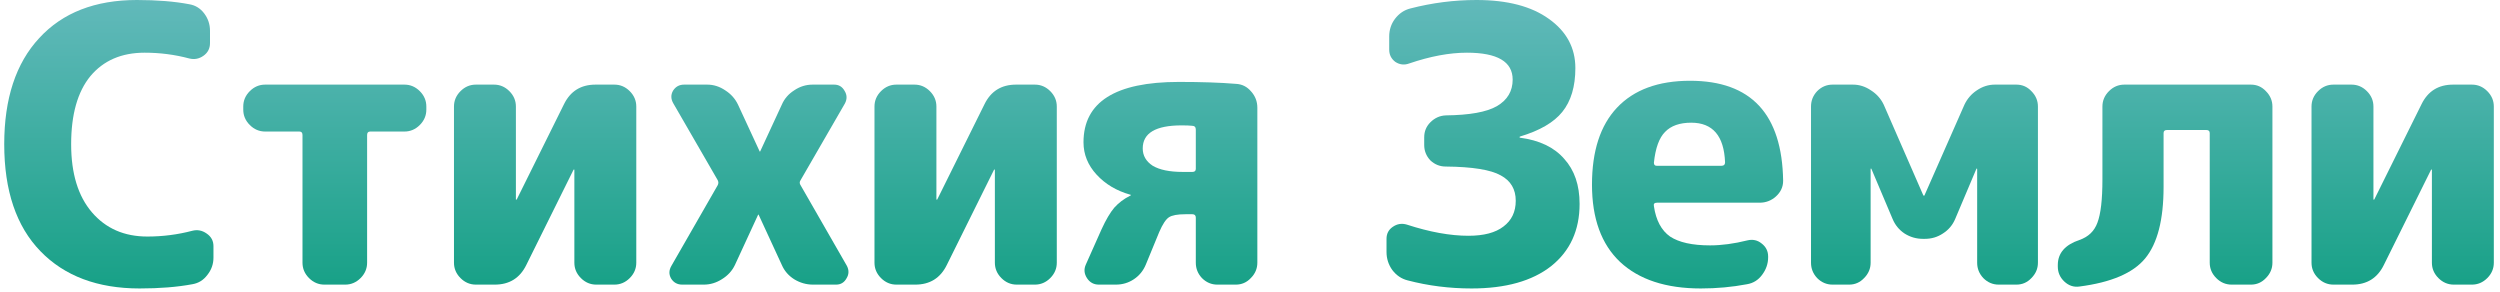
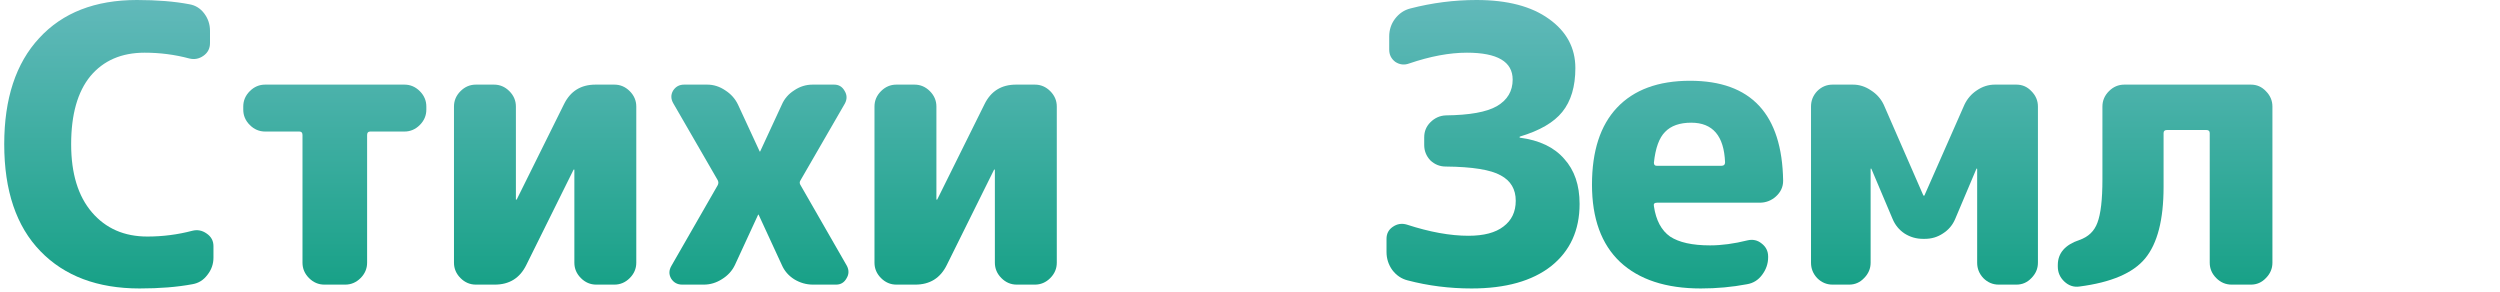
<svg xmlns="http://www.w3.org/2000/svg" width="325" height="38" viewBox="0 0 325 38" fill="none">
  <path d="M18.15 37.5C12.683 37.5 8.383 35.883 5.25 32.65C2.116 29.417 0.55 24.783 0.55 18.75C0.55 12.817 2.066 8.217 5.1 4.95C8.133 1.65 12.367 0 17.8 0C20.4 0 22.666 0.183 24.6 0.55C25.4 0.683 26.05 1.083 26.55 1.75C27.05 2.417 27.3 3.167 27.3 4V5.6C27.3 6.3 27.017 6.85 26.45 7.25C25.883 7.65 25.267 7.767 24.6 7.6C22.733 7.1 20.8 6.85 18.8 6.85C15.8 6.85 13.45 7.867 11.75 9.9C10.083 11.933 9.25 14.883 9.25 18.75C9.25 22.55 10.15 25.5 11.95 27.6C13.75 29.7 16.15 30.75 19.15 30.75C21.15 30.75 23.1 30.5 25 30C25.666 29.833 26.283 29.95 26.85 30.35C27.45 30.75 27.75 31.3 27.75 32V33.5C27.75 34.333 27.483 35.083 26.95 35.75C26.45 36.417 25.8 36.817 25 36.95C23.033 37.317 20.75 37.5 18.15 37.5Z" fill="url(#paint0_linear_36_4)" />
  <path d="M34.474 17.1C33.707 17.1 33.041 16.817 32.474 16.25C31.907 15.683 31.624 15.017 31.624 14.25V13.85C31.624 13.083 31.907 12.417 32.474 11.85C33.041 11.283 33.707 11 34.474 11H52.574C53.341 11 54.007 11.283 54.574 11.85C55.141 12.417 55.424 13.083 55.424 13.85V14.25C55.424 15.017 55.141 15.683 54.574 16.25C54.007 16.817 53.341 17.1 52.574 17.1H48.124C47.857 17.1 47.724 17.25 47.724 17.55V34.15C47.724 34.917 47.441 35.583 46.874 36.15C46.307 36.717 45.641 37 44.874 37H42.174C41.407 37 40.741 36.717 40.174 36.15C39.607 35.583 39.324 34.917 39.324 34.15V17.55C39.324 17.25 39.191 17.1 38.924 17.1H34.474Z" fill="url(#paint1_linear_36_4)" />
  <path d="M61.867 37C61.1 37 60.433 36.717 59.867 36.15C59.3 35.583 59.017 34.917 59.017 34.15V13.85C59.017 13.083 59.3 12.417 59.867 11.85C60.433 11.283 61.1 11 61.867 11H64.217C64.983 11 65.65 11.283 66.217 11.85C66.783 12.417 67.067 13.083 67.067 13.85V25.95H67.167L73.317 13.55C74.15 11.85 75.517 11 77.417 11H79.867C80.633 11 81.3 11.283 81.867 11.85C82.433 12.417 82.717 13.083 82.717 13.85V34.15C82.717 34.917 82.433 35.583 81.867 36.15C81.3 36.717 80.633 37 79.867 37H77.517C76.75 37 76.083 36.717 75.517 36.15C74.95 35.583 74.667 34.917 74.667 34.15V22.05H74.567L68.417 34.45C67.583 36.15 66.217 37 64.317 37H61.867Z" fill="url(#paint2_linear_36_4)" />
  <path d="M88.689 37C88.055 37 87.572 36.733 87.239 36.2C86.939 35.667 86.956 35.117 87.289 34.55L93.289 24.1C93.422 23.867 93.422 23.633 93.289 23.4L87.539 13.45C87.206 12.883 87.189 12.333 87.489 11.8C87.822 11.267 88.305 11 88.939 11H91.939C92.772 11 93.555 11.25 94.289 11.75C95.022 12.217 95.572 12.833 95.939 13.6L98.739 19.65C98.739 19.683 98.755 19.7 98.789 19.7C98.822 19.7 98.839 19.683 98.839 19.65L101.639 13.6C101.972 12.833 102.506 12.217 103.239 11.75C103.972 11.25 104.772 11 105.639 11H108.439C109.039 11 109.489 11.267 109.789 11.8C110.122 12.333 110.139 12.883 109.839 13.45L104.089 23.4C103.922 23.633 103.922 23.867 104.089 24.1L110.089 34.55C110.389 35.117 110.372 35.667 110.039 36.2C109.739 36.733 109.289 37 108.689 37H105.689C104.822 37 104.006 36.767 103.239 36.3C102.506 35.833 101.972 35.217 101.639 34.45L98.639 27.95C98.639 27.917 98.622 27.9 98.589 27.9C98.555 27.9 98.539 27.917 98.539 27.95L95.539 34.45C95.172 35.217 94.606 35.833 93.839 36.3C93.106 36.767 92.322 37 91.489 37H88.689Z" fill="url(#paint3_linear_36_4)" />
  <path d="M116.533 37C115.766 37 115.099 36.717 114.533 36.15C113.966 35.583 113.683 34.917 113.683 34.15V13.85C113.683 13.083 113.966 12.417 114.533 11.85C115.099 11.283 115.766 11 116.533 11H118.883C119.649 11 120.316 11.283 120.883 11.85C121.449 12.417 121.733 13.083 121.733 13.85V25.95H121.833L127.983 13.55C128.816 11.85 130.183 11 132.083 11H134.533C135.299 11 135.966 11.283 136.533 11.85C137.099 12.417 137.383 13.083 137.383 13.85V34.15C137.383 34.917 137.099 35.583 136.533 36.15C135.966 36.717 135.299 37 134.533 37H132.183C131.416 37 130.749 36.717 130.183 36.15C129.616 35.583 129.333 34.917 129.333 34.15V22.05H129.233L123.083 34.45C122.249 36.15 120.883 37 118.983 37H116.533Z" fill="url(#paint4_linear_36_4)" />
-   <path d="M153.605 16.3C150.238 16.3 148.555 17.3 148.555 19.3C148.555 20.233 148.988 20.983 149.855 21.55C150.755 22.083 152.055 22.35 153.755 22.35H155.005C155.305 22.35 155.455 22.217 155.455 21.95V16.85C155.455 16.517 155.288 16.35 154.955 16.35C154.655 16.317 154.205 16.3 153.605 16.3ZM146.905 25.3C145.138 24.8 143.688 23.933 142.555 22.7C141.422 21.467 140.855 20.067 140.855 18.5C140.855 13.267 144.988 10.65 153.255 10.65C156.188 10.65 158.655 10.733 160.655 10.9C161.455 10.933 162.122 11.267 162.655 11.9C163.188 12.5 163.455 13.2 163.455 14V34.15C163.455 34.917 163.172 35.583 162.605 36.15C162.072 36.717 161.422 37 160.655 37H158.255C157.488 37 156.822 36.717 156.255 36.15C155.722 35.583 155.455 34.917 155.455 34.15V28.3C155.455 28 155.305 27.85 155.005 27.85H154.105C153.072 27.85 152.355 27.983 151.955 28.25C151.555 28.517 151.138 29.15 150.705 30.15L148.955 34.4C148.622 35.2 148.105 35.833 147.405 36.3C146.705 36.767 145.922 37 145.055 37H142.855C142.188 37 141.672 36.717 141.305 36.15C140.938 35.583 140.888 35 141.155 34.4L143.205 29.8C143.772 28.567 144.322 27.633 144.855 27C145.422 26.367 146.105 25.85 146.905 25.45C146.972 25.45 147.005 25.417 147.005 25.35C147.005 25.317 146.972 25.3 146.905 25.3Z" fill="url(#paint5_linear_36_4)" />
  <path d="M182.997 36.45C182.197 36.25 181.53 35.8 180.997 35.1C180.497 34.4 180.247 33.617 180.247 32.75V31.05C180.247 30.383 180.514 29.867 181.047 29.5C181.614 29.1 182.23 29 182.897 29.2C185.864 30.167 188.53 30.65 190.897 30.65C192.897 30.65 194.414 30.25 195.447 29.45C196.514 28.65 197.047 27.533 197.047 26.1C197.047 24.6 196.397 23.5 195.097 22.8C193.797 22.067 191.414 21.683 187.947 21.65C187.18 21.65 186.514 21.383 185.947 20.85C185.414 20.283 185.147 19.617 185.147 18.85V17.85C185.147 17.083 185.414 16.433 185.947 15.9C186.514 15.333 187.18 15.033 187.947 15C191.047 14.967 193.264 14.567 194.597 13.8C195.964 13 196.647 11.85 196.647 10.35C196.647 8.017 194.664 6.85 190.697 6.85C188.43 6.85 185.93 7.317 183.197 8.25C182.564 8.483 181.964 8.417 181.397 8.05C180.864 7.65 180.597 7.117 180.597 6.45V4.75C180.597 3.883 180.847 3.117 181.347 2.45C181.88 1.75 182.547 1.3 183.347 1.1C186.18 0.367 189.047 0 191.947 0C195.947 0 199.08 0.817 201.347 2.45C203.647 4.083 204.797 6.217 204.797 8.85C204.797 11.25 204.23 13.15 203.097 14.55C201.997 15.917 200.164 16.983 197.597 17.75C197.564 17.75 197.547 17.783 197.547 17.85C197.547 17.883 197.564 17.9 197.597 17.9C200.13 18.233 202.047 19.15 203.347 20.65C204.68 22.117 205.347 24.067 205.347 26.5C205.347 29.933 204.114 32.633 201.647 34.6C199.18 36.533 195.73 37.5 191.297 37.5C188.43 37.5 185.664 37.15 182.997 36.45Z" fill="url(#paint6_linear_36_4)" />
  <path d="M219.858 15.95C218.358 15.95 217.225 16.35 216.458 17.15C215.691 17.917 215.208 19.25 215.008 21.15C215.008 21.417 215.125 21.55 215.358 21.55H223.808C224.108 21.55 224.258 21.4 224.258 21.1C224.125 17.667 222.658 15.95 219.858 15.95ZM221.108 37.5C216.575 37.5 213.075 36.35 210.608 34.05C208.175 31.75 206.958 28.4 206.958 24C206.958 19.633 208.041 16.3 210.208 14C212.408 11.667 215.575 10.5 219.708 10.5C227.641 10.5 231.675 14.833 231.808 23.5C231.808 24.3 231.491 24.983 230.858 25.55C230.258 26.083 229.558 26.35 228.758 26.35H215.408C215.075 26.35 214.941 26.5 215.008 26.8C215.275 28.633 215.975 29.95 217.108 30.75C218.275 31.517 220.008 31.9 222.308 31.9C223.808 31.9 225.425 31.683 227.158 31.25C227.858 31.083 228.475 31.217 229.008 31.65C229.575 32.083 229.858 32.65 229.858 33.35V33.45C229.858 34.283 229.591 35.05 229.058 35.75C228.558 36.417 227.908 36.817 227.108 36.95C225.175 37.317 223.175 37.5 221.108 37.5Z" fill="url(#paint7_linear_36_4)" />
  <path d="M238.231 37C237.464 37 236.797 36.717 236.231 36.15C235.697 35.583 235.431 34.917 235.431 34.15V13.85C235.431 13.083 235.697 12.417 236.231 11.85C236.797 11.283 237.464 11 238.231 11H240.881C241.714 11 242.497 11.25 243.231 11.75C243.964 12.217 244.514 12.833 244.881 13.6L250.031 25.4L250.131 25.45L250.181 25.4L255.381 13.6C255.747 12.833 256.281 12.217 256.981 11.75C257.714 11.25 258.497 11 259.331 11H262.131C262.897 11 263.547 11.283 264.081 11.85C264.647 12.417 264.931 13.083 264.931 13.85V34.15C264.931 34.917 264.647 35.583 264.081 36.15C263.547 36.717 262.897 37 262.131 37H259.831C259.064 37 258.397 36.717 257.831 36.15C257.297 35.583 257.031 34.917 257.031 34.15V21.95L256.981 21.9L256.931 21.95L254.181 28.45C253.847 29.25 253.314 29.883 252.581 30.35C251.881 30.817 251.097 31.05 250.231 31.05H249.981C249.114 31.05 248.314 30.817 247.581 30.35C246.881 29.883 246.364 29.25 246.031 28.45L243.281 21.95L243.231 21.9L243.181 21.95V34.15C243.181 34.917 242.897 35.583 242.331 36.15C241.797 36.717 241.147 37 240.381 37H238.231Z" fill="url(#paint8_linear_36_4)" />
  <path d="M270.315 37.25C269.581 37.35 268.931 37.133 268.365 36.6C267.798 36.067 267.515 35.417 267.515 34.65V34.45C267.515 32.917 268.448 31.833 270.315 31.2C271.481 30.8 272.265 30.05 272.665 28.95C273.098 27.817 273.315 25.95 273.315 23.35V13.85C273.315 13.083 273.598 12.417 274.165 11.85C274.731 11.283 275.398 11 276.165 11H292.615C293.381 11 294.031 11.283 294.565 11.85C295.131 12.417 295.415 13.083 295.415 13.85V34.15C295.415 34.917 295.131 35.583 294.565 36.15C294.031 36.717 293.381 37 292.615 37H290.115C289.348 37 288.681 36.717 288.115 36.15C287.548 35.583 287.265 34.917 287.265 34.15V17.3C287.265 17.033 287.115 16.9 286.815 16.9H281.715C281.415 16.9 281.265 17.033 281.265 17.3V24.3C281.265 28.567 280.465 31.667 278.865 33.6C277.298 35.5 274.448 36.717 270.315 37.25Z" fill="url(#paint9_linear_36_4)" />
-   <path d="M303.347 37C302.58 37 301.914 36.717 301.347 36.15C300.78 35.583 300.497 34.917 300.497 34.15V13.85C300.497 13.083 300.78 12.417 301.347 11.85C301.914 11.283 302.58 11 303.347 11H305.697C306.464 11 307.13 11.283 307.697 11.85C308.264 12.417 308.547 13.083 308.547 13.85V25.95H308.647L314.797 13.55C315.63 11.85 316.997 11 318.897 11H321.347C322.114 11 322.78 11.283 323.347 11.85C323.914 12.417 324.197 13.083 324.197 13.85V34.15C324.197 34.917 323.914 35.583 323.347 36.15C322.78 36.717 322.114 37 321.347 37H318.997C318.23 37 317.564 36.717 316.997 36.15C316.43 35.583 316.147 34.917 316.147 34.15V22.05H316.047L309.897 34.45C309.064 36.15 307.697 37 305.797 37H303.347Z" fill="url(#paint10_linear_36_4)" />
  <defs>
    <linearGradient id="paint0_linear_36_4" x1="165.482" y1="38.556" x2="165.482" y2="-2.556" gradientUnits="userSpaceOnUse">
      <stop stop-color="#15A085" />
      <stop offset="1" stop-color="#67BBBE" />
    </linearGradient>
    <linearGradient id="paint1_linear_36_4" x1="165.482" y1="38.556" x2="165.482" y2="-2.556" gradientUnits="userSpaceOnUse">
      <stop stop-color="#15A085" />
      <stop offset="1" stop-color="#67BBBE" />
    </linearGradient>
    <linearGradient id="paint2_linear_36_4" x1="165.482" y1="38.556" x2="165.482" y2="-2.556" gradientUnits="userSpaceOnUse">
      <stop stop-color="#15A085" />
      <stop offset="1" stop-color="#67BBBE" />
    </linearGradient>
    <linearGradient id="paint3_linear_36_4" x1="165.482" y1="38.556" x2="165.482" y2="-2.556" gradientUnits="userSpaceOnUse">
      <stop stop-color="#15A085" />
      <stop offset="1" stop-color="#67BBBE" />
    </linearGradient>
    <linearGradient id="paint4_linear_36_4" x1="165.482" y1="38.556" x2="165.482" y2="-2.556" gradientUnits="userSpaceOnUse">
      <stop stop-color="#15A085" />
      <stop offset="1" stop-color="#67BBBE" />
    </linearGradient>
    <linearGradient id="paint5_linear_36_4" x1="165.482" y1="38.556" x2="165.482" y2="-2.556" gradientUnits="userSpaceOnUse">
      <stop stop-color="#15A085" />
      <stop offset="1" stop-color="#67BBBE" />
    </linearGradient>
    <linearGradient id="paint6_linear_36_4" x1="165.482" y1="38.556" x2="165.482" y2="-2.556" gradientUnits="userSpaceOnUse">
      <stop stop-color="#15A085" />
      <stop offset="1" stop-color="#67BBBE" />
    </linearGradient>
    <linearGradient id="paint7_linear_36_4" x1="165.482" y1="38.556" x2="165.482" y2="-2.556" gradientUnits="userSpaceOnUse">
      <stop stop-color="#15A085" />
      <stop offset="1" stop-color="#67BBBE" />
    </linearGradient>
    <linearGradient id="paint8_linear_36_4" x1="165.482" y1="38.556" x2="165.482" y2="-2.556" gradientUnits="userSpaceOnUse">
      <stop stop-color="#15A085" />
      <stop offset="1" stop-color="#67BBBE" />
    </linearGradient>
    <linearGradient id="paint9_linear_36_4" x1="165.482" y1="38.556" x2="165.482" y2="-2.556" gradientUnits="userSpaceOnUse">
      <stop stop-color="#15A085" />
      <stop offset="1" stop-color="#67BBBE" />
    </linearGradient>
    <linearGradient id="paint10_linear_36_4" x1="165.482" y1="38.556" x2="165.482" y2="-2.556" gradientUnits="userSpaceOnUse">
      <stop stop-color="#15A085" />
      <stop offset="1" stop-color="#67BBBE" />
    </linearGradient>
  </defs>
</svg>